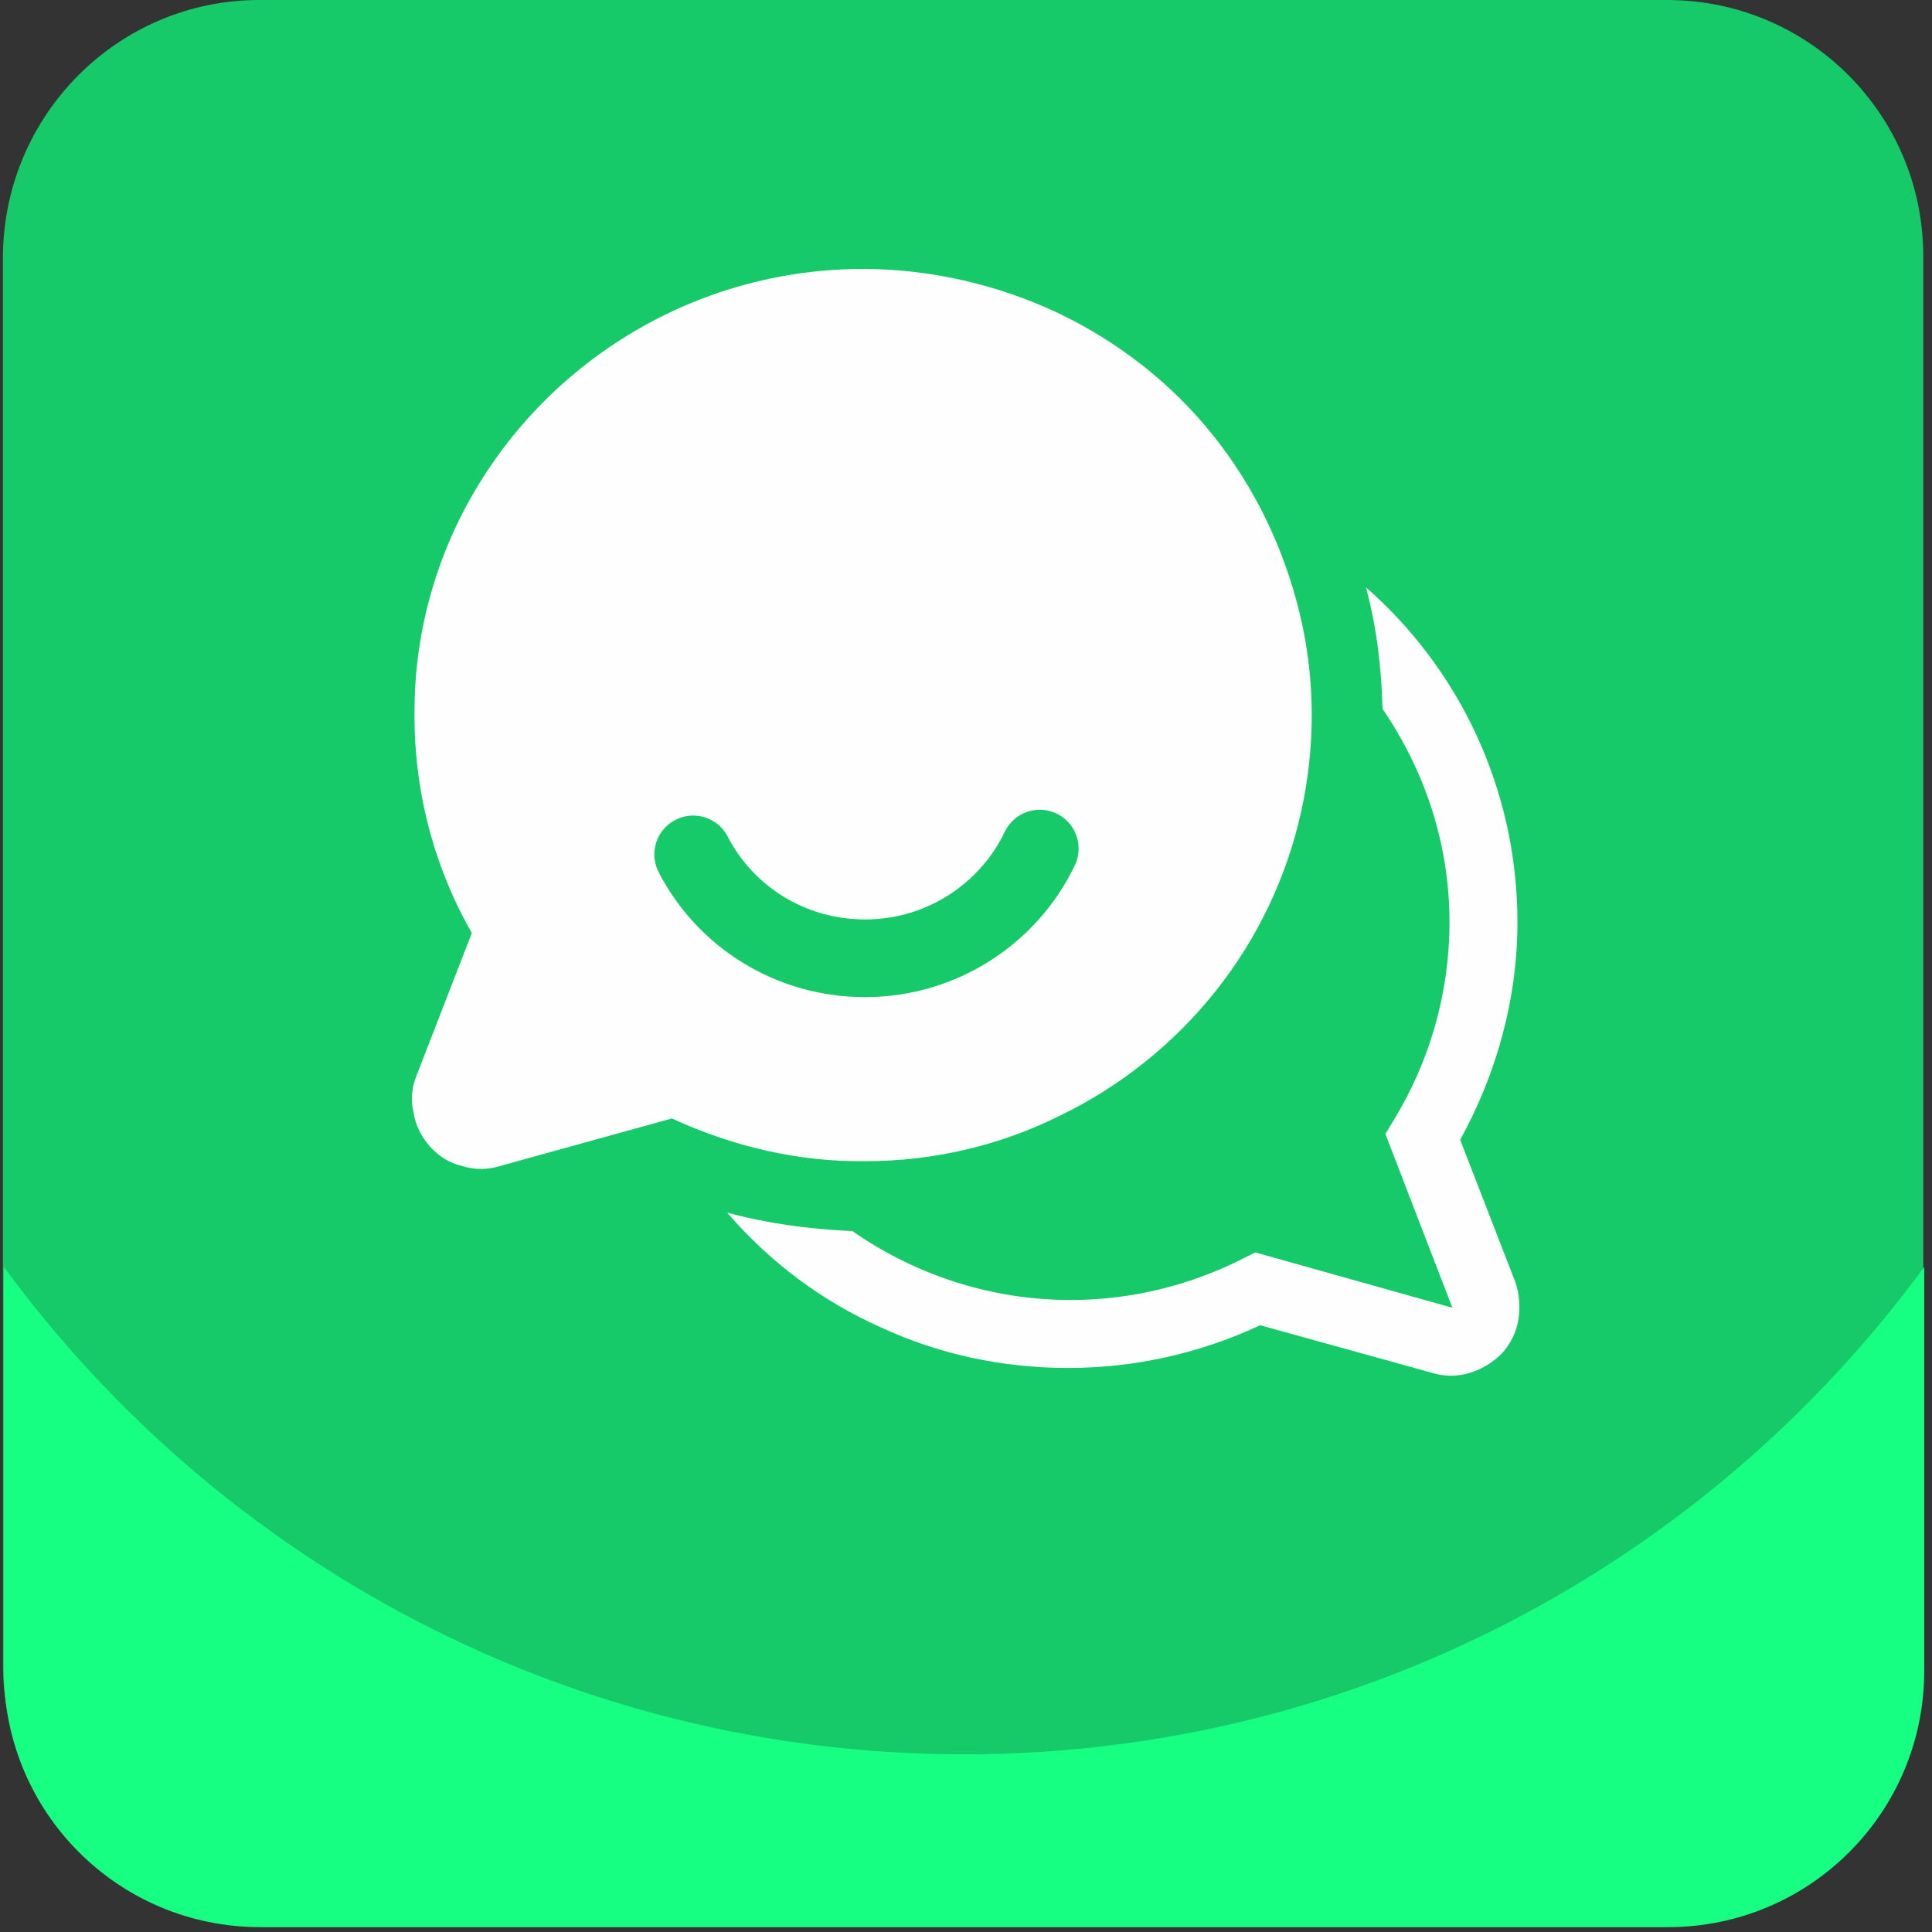
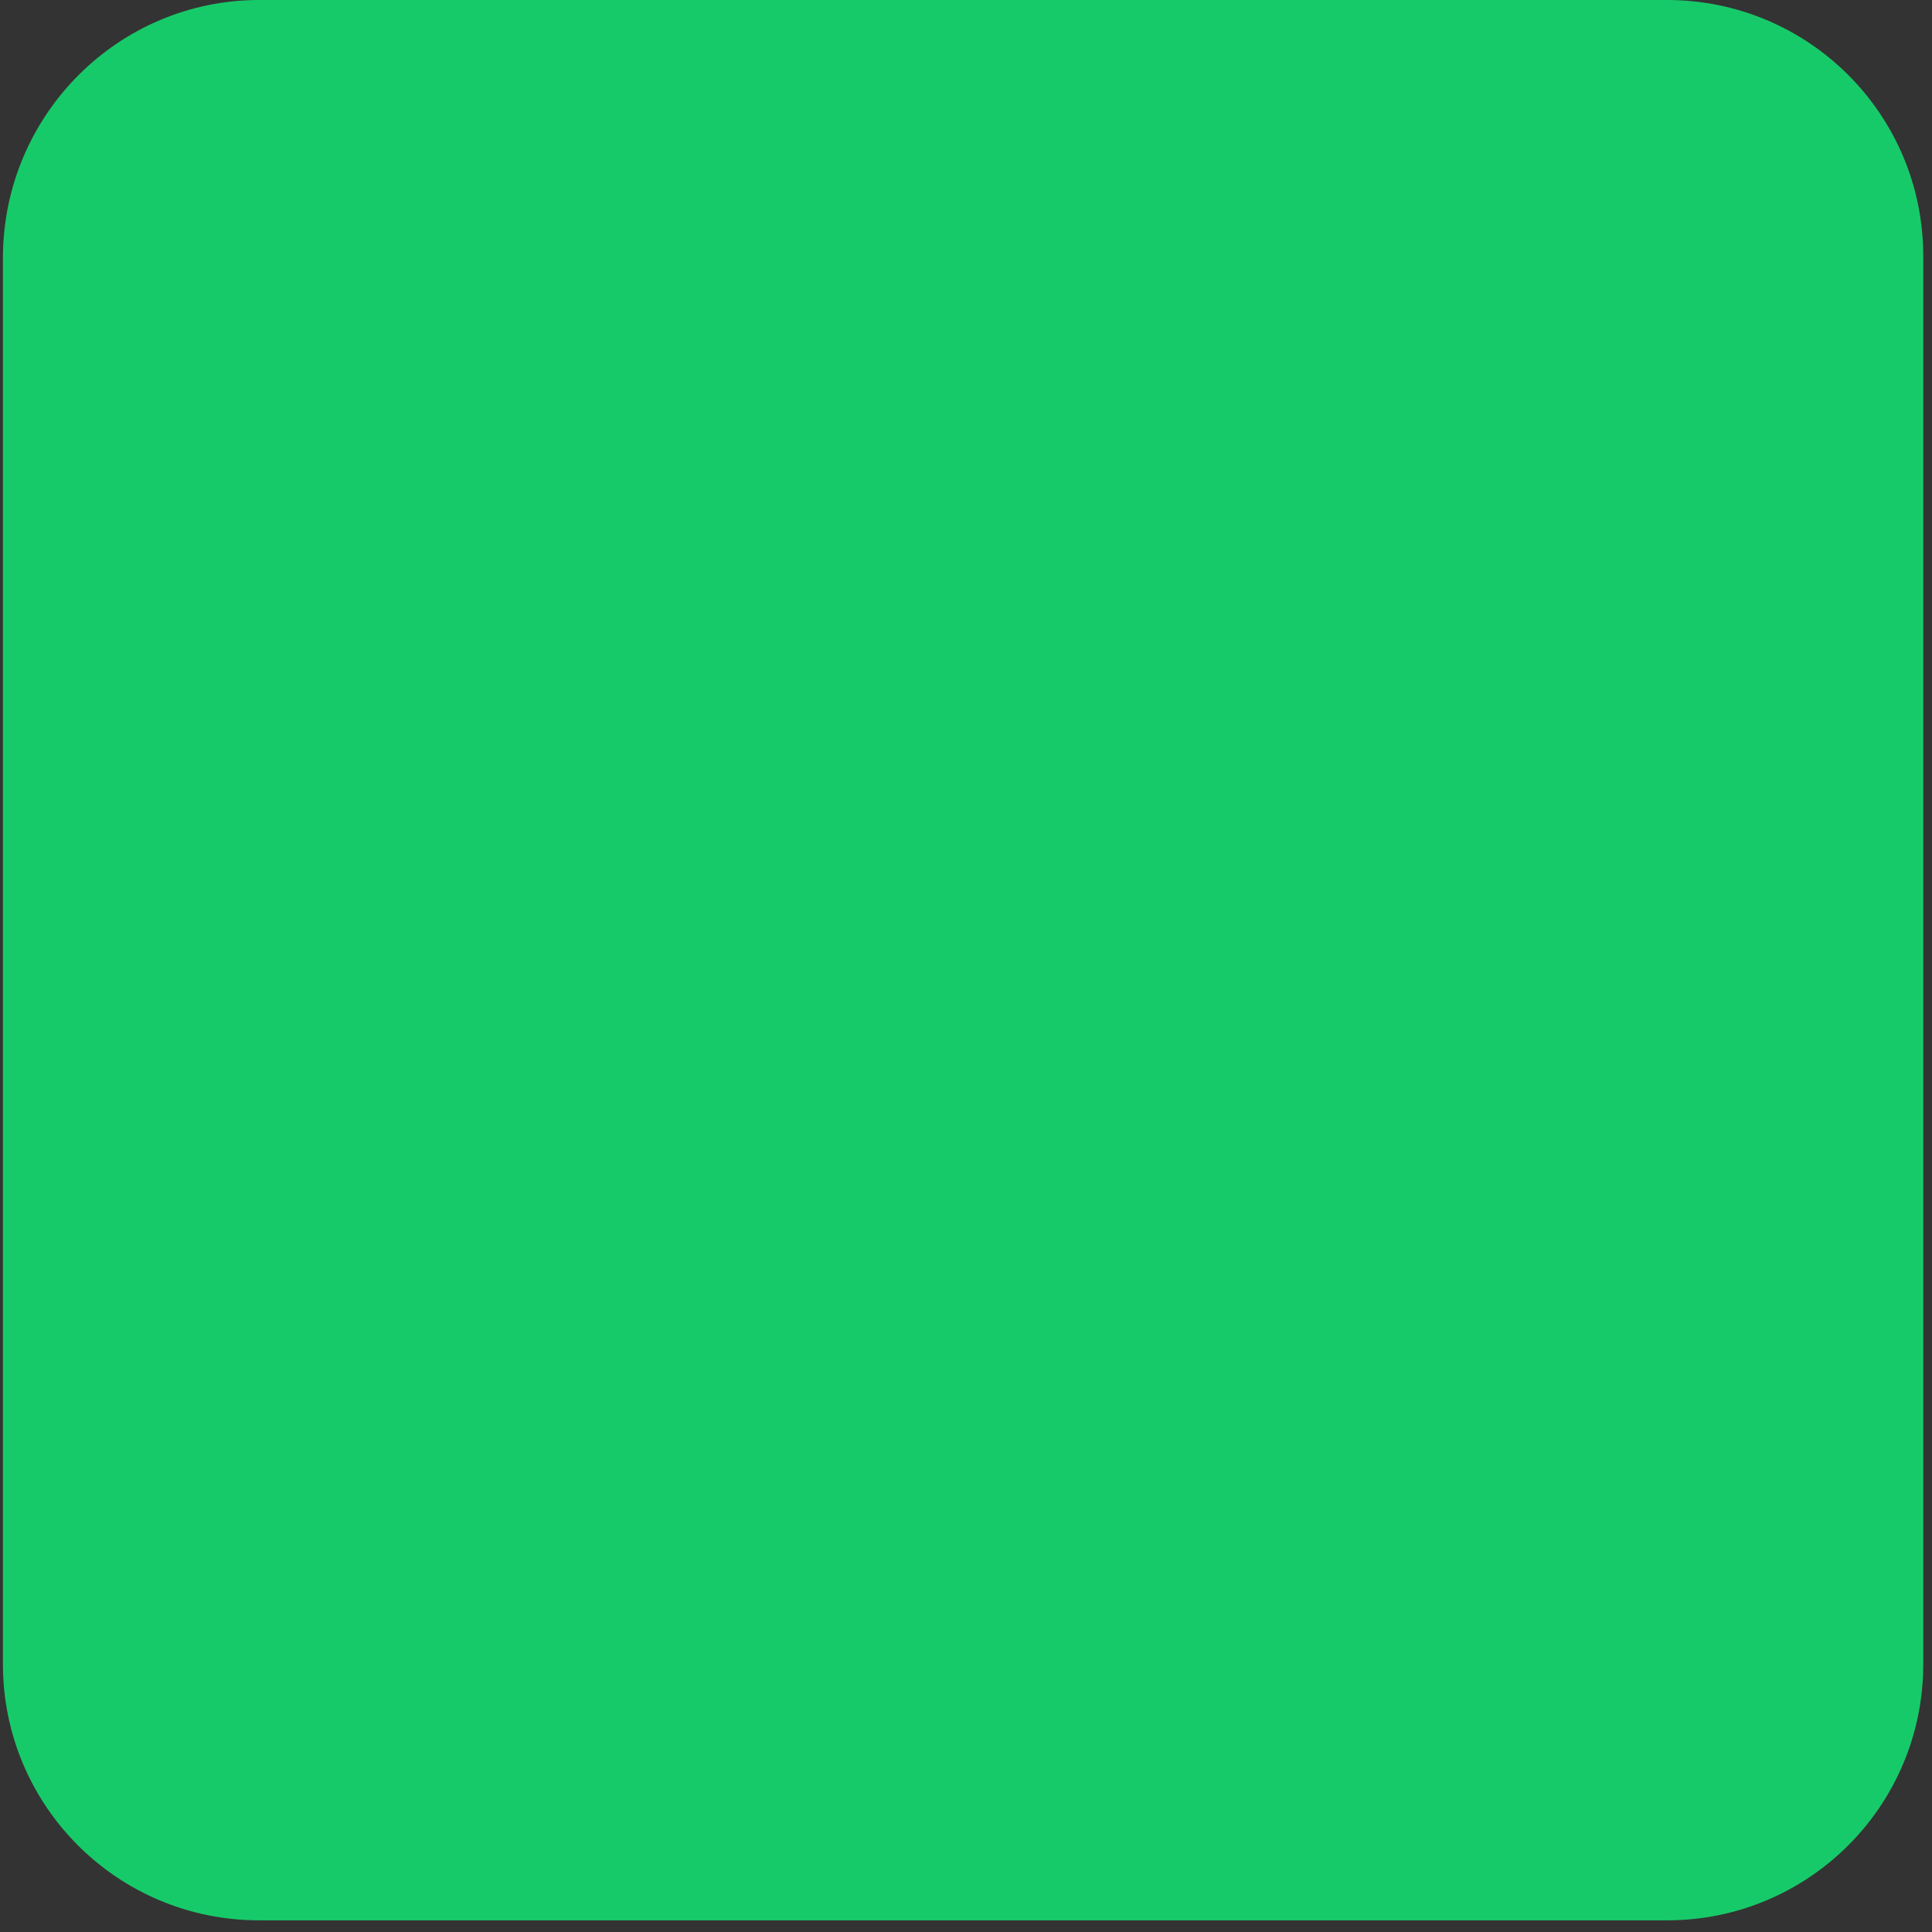
<svg xmlns="http://www.w3.org/2000/svg" width="199" height="199" viewBox="0 0 199 199" fill="none">
  <rect x="0" y="0" width="199" height="199" fill="#333333" stroke="none" />
  <g clip-path="url(#clip0_1551_8193)">
    <path d="M26.701 0H171.701C186.301 0 198.101 11.8 198.101 26.4V171.4C198.101 186 186.301 197.8 171.701 197.8H26.701C12.101 197.8 0.301 186 0.301 171.4V26.4C0.401 11.8 12.201 0 26.701 0Z" fill="#17CA69" />
-     <path d="M88.9 27.703C80.8 27.703 72.9 29.803 65.9 33.803C58.9 37.803 53.1 43.503 49 50.403C44.9 57.303 42.7 65.203 42.7 73.203C42.6 81.203 44.6 89.103 48.6 96.103L42.9 110.803C42.4 112.003 42.3 113.403 42.6 114.603C42.8 115.903 43.4 117.103 44.3 118.103C45.2 119.103 46.3 119.803 47.6 120.103C48.9 120.503 50.2 120.503 51.5 120.103L69.2 115.203C75.5 118.103 82.3 119.703 89.2 119.603C96.1 119.603 103 118.003 109.2 114.903C115.4 111.903 120.9 107.503 125.2 102.103C129.5 96.703 132.5 90.403 134 83.703C135.5 77.003 135.5 70.003 133.9 63.303C132.3 56.603 129.3 50.303 125 44.903C120.7 39.503 115.2 35.203 108.9 32.203C102.7 29.303 95.8 27.703 88.9 27.703ZM74.9 124.903C79.2 129.903 84.6 134.003 90.7 136.703C96.7 139.503 103.3 140.903 110 140.903C117.1 140.903 123.8 139.303 129.8 136.503L147.5 141.403C148.8 141.803 150.1 141.803 151.4 141.403C152.7 141.003 153.8 140.303 154.7 139.403C155.6 138.403 156.2 137.203 156.4 135.903C156.6 134.603 156.5 133.303 156.1 132.103L150.4 117.403C154.2 110.503 156.3 102.803 156.3 95.003C156.3 81.303 150.3 68.903 140.7 60.503C141.8 64.603 142.3 68.803 142.4 73.003C146.7 79.303 149.3 86.803 149.3 95.003C149.3 102.403 147.2 109.403 143.6 115.303L142.7 116.803L149.6 134.703L129.3 129.003L128.1 129.603C122.8 132.303 116.7 133.903 110.3 133.903C102.2 133.903 94.4 131.403 87.8 126.803C83.2 126.603 79 126.003 74.9 124.903Z" fill="#FEFEFE" />
-     <path d="M198.2 130.5V172.1C198.2 186.7 186.4 198.5 171.8 198.5H26.8C12.2 198.5 0.4 186.7 0.4 172.1V130.5C22.7 160.9 58.7 180.7 99.3 180.7C139.9 180.7 175.9 160.9 198.2 130.5Z" fill="#17FF82" />
-     <path d="M107.1 87.406C103.9 94.106 97 98.706 89.1 98.706C81.4 98.706 74.7 94.406 71.4 88.006" stroke="#17CA69" stroke-width="8" stroke-miterlimit="10" stroke-linecap="round" />
+     <path d="M107.1 87.406C81.4 98.706 74.7 94.406 71.4 88.006" stroke="#17CA69" stroke-width="8" stroke-miterlimit="10" stroke-linecap="round" />
  </g>
  <defs>
    <clipPath id="clip0_1551_8193">
      <rect width="197.9" height="198.5" fill="white" transform="translate(0.301)" />
    </clipPath>
  </defs>
</svg>